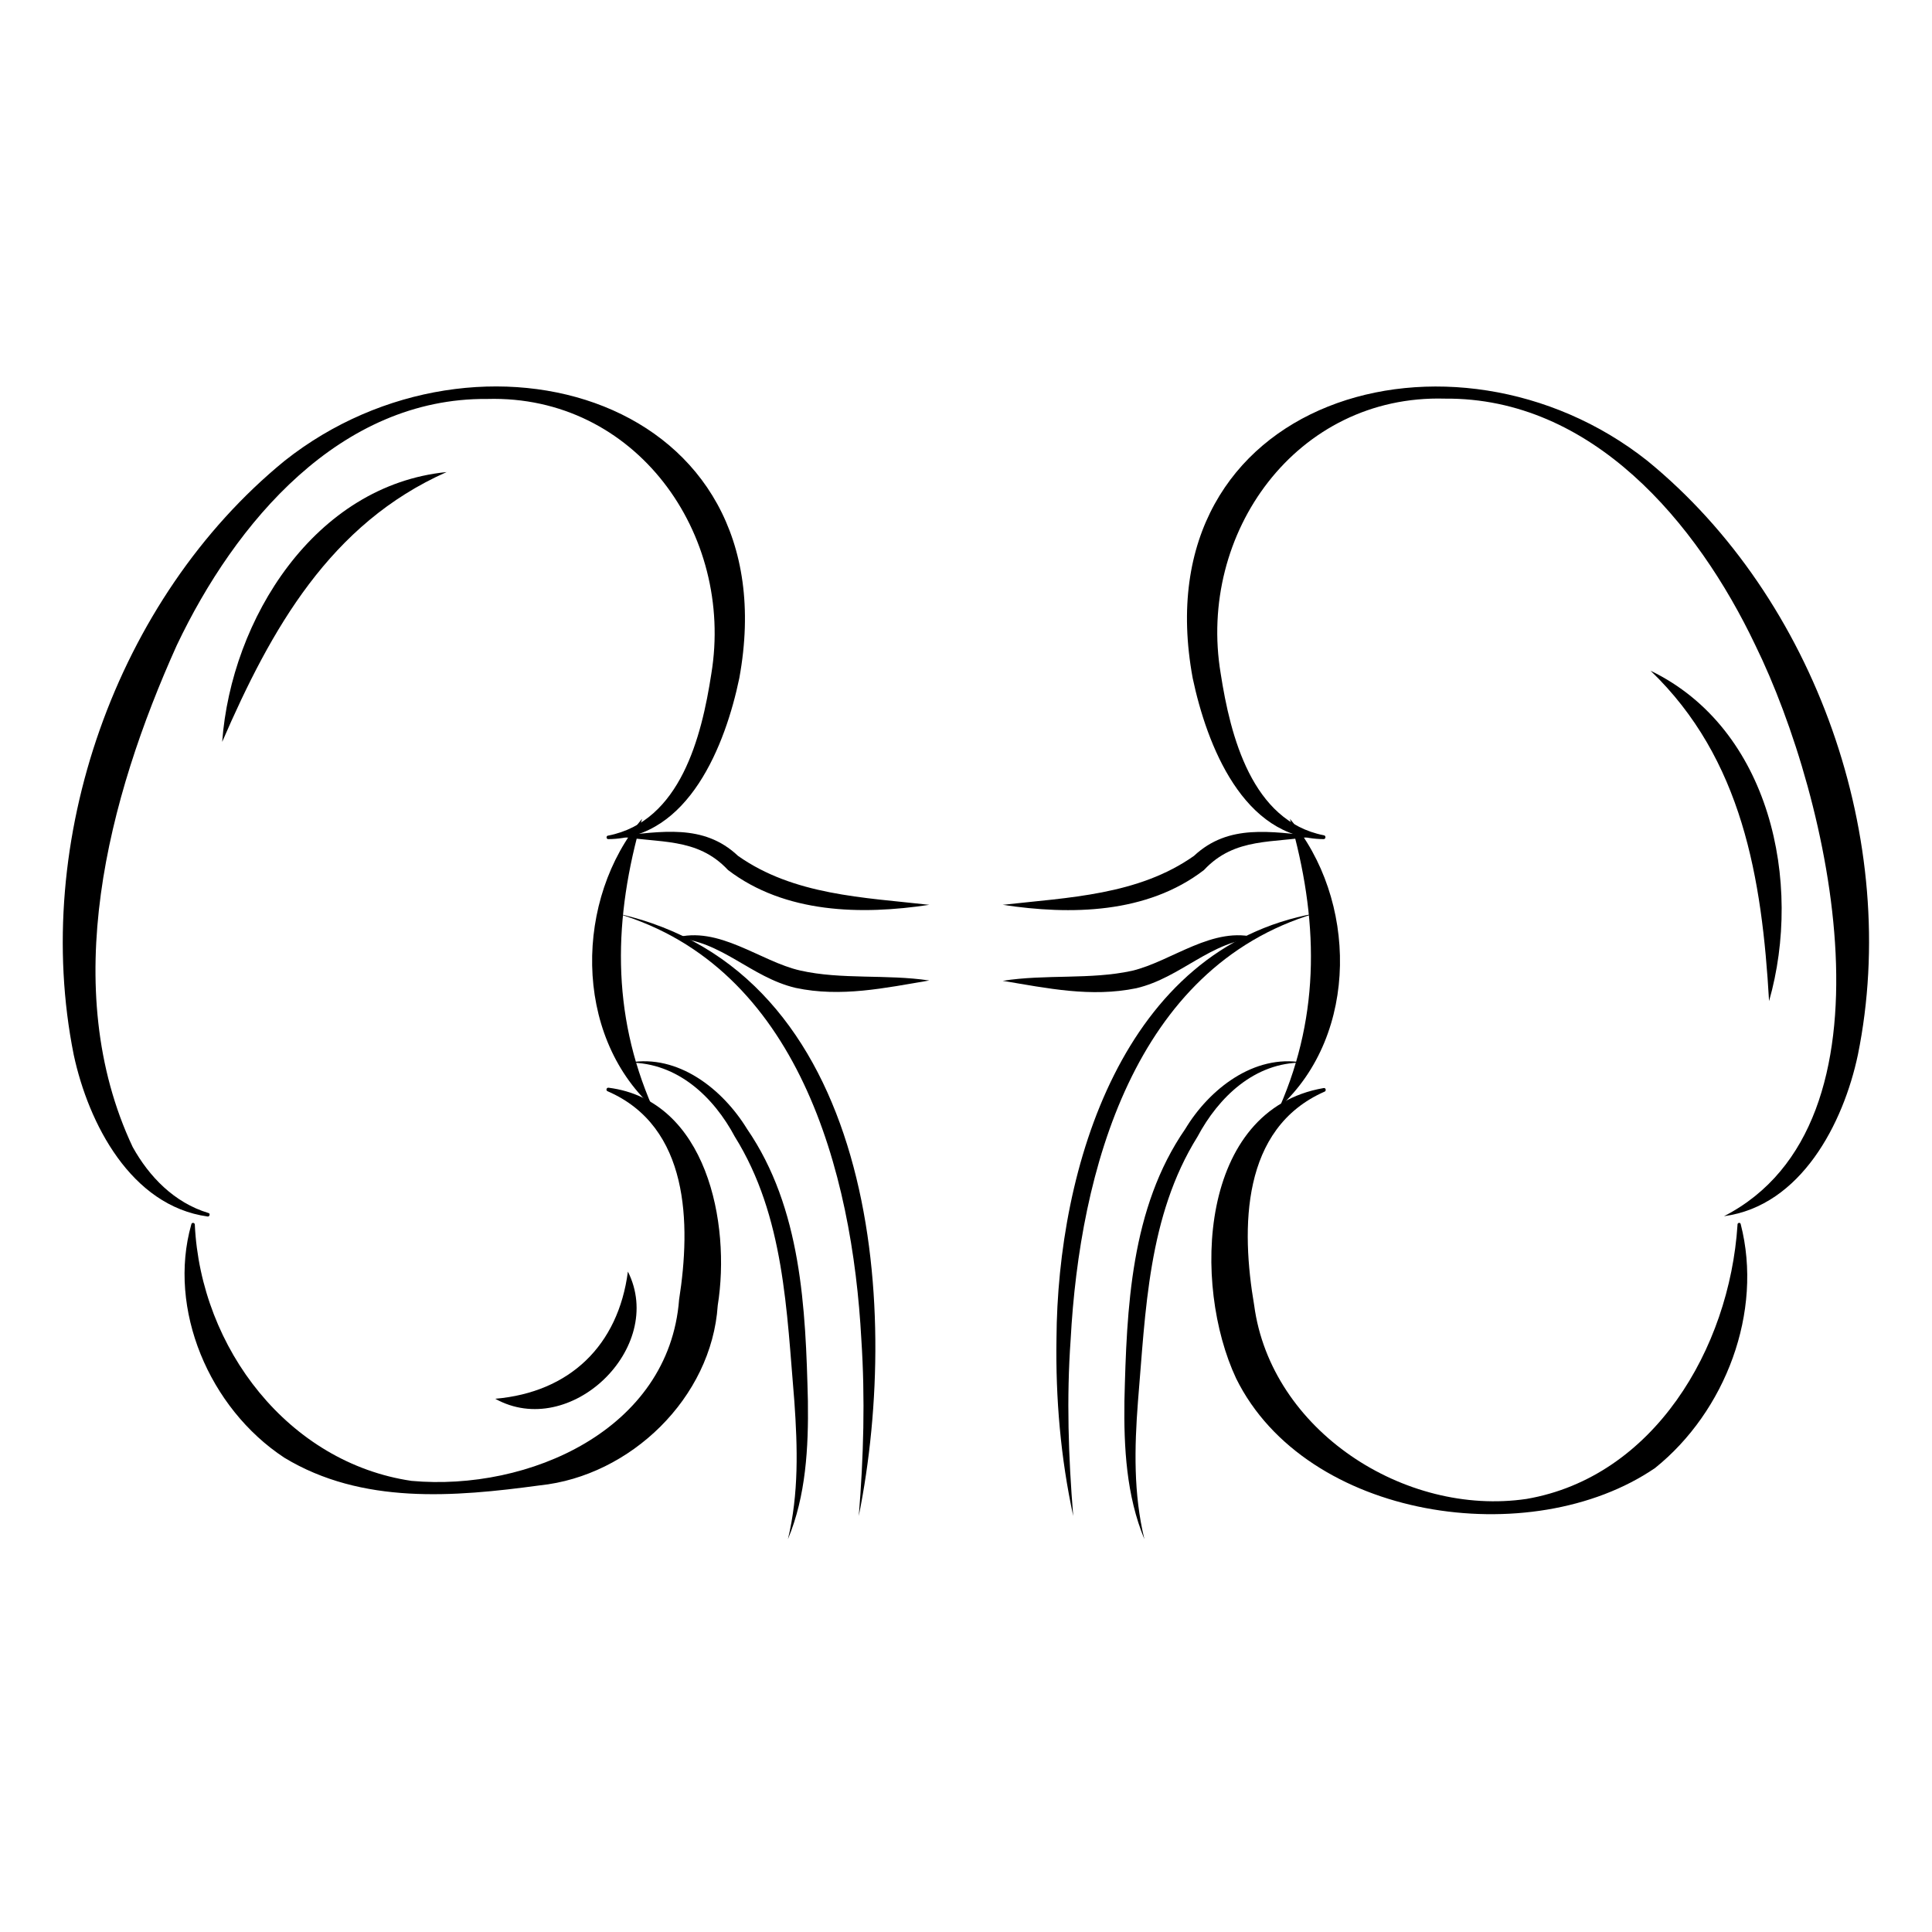
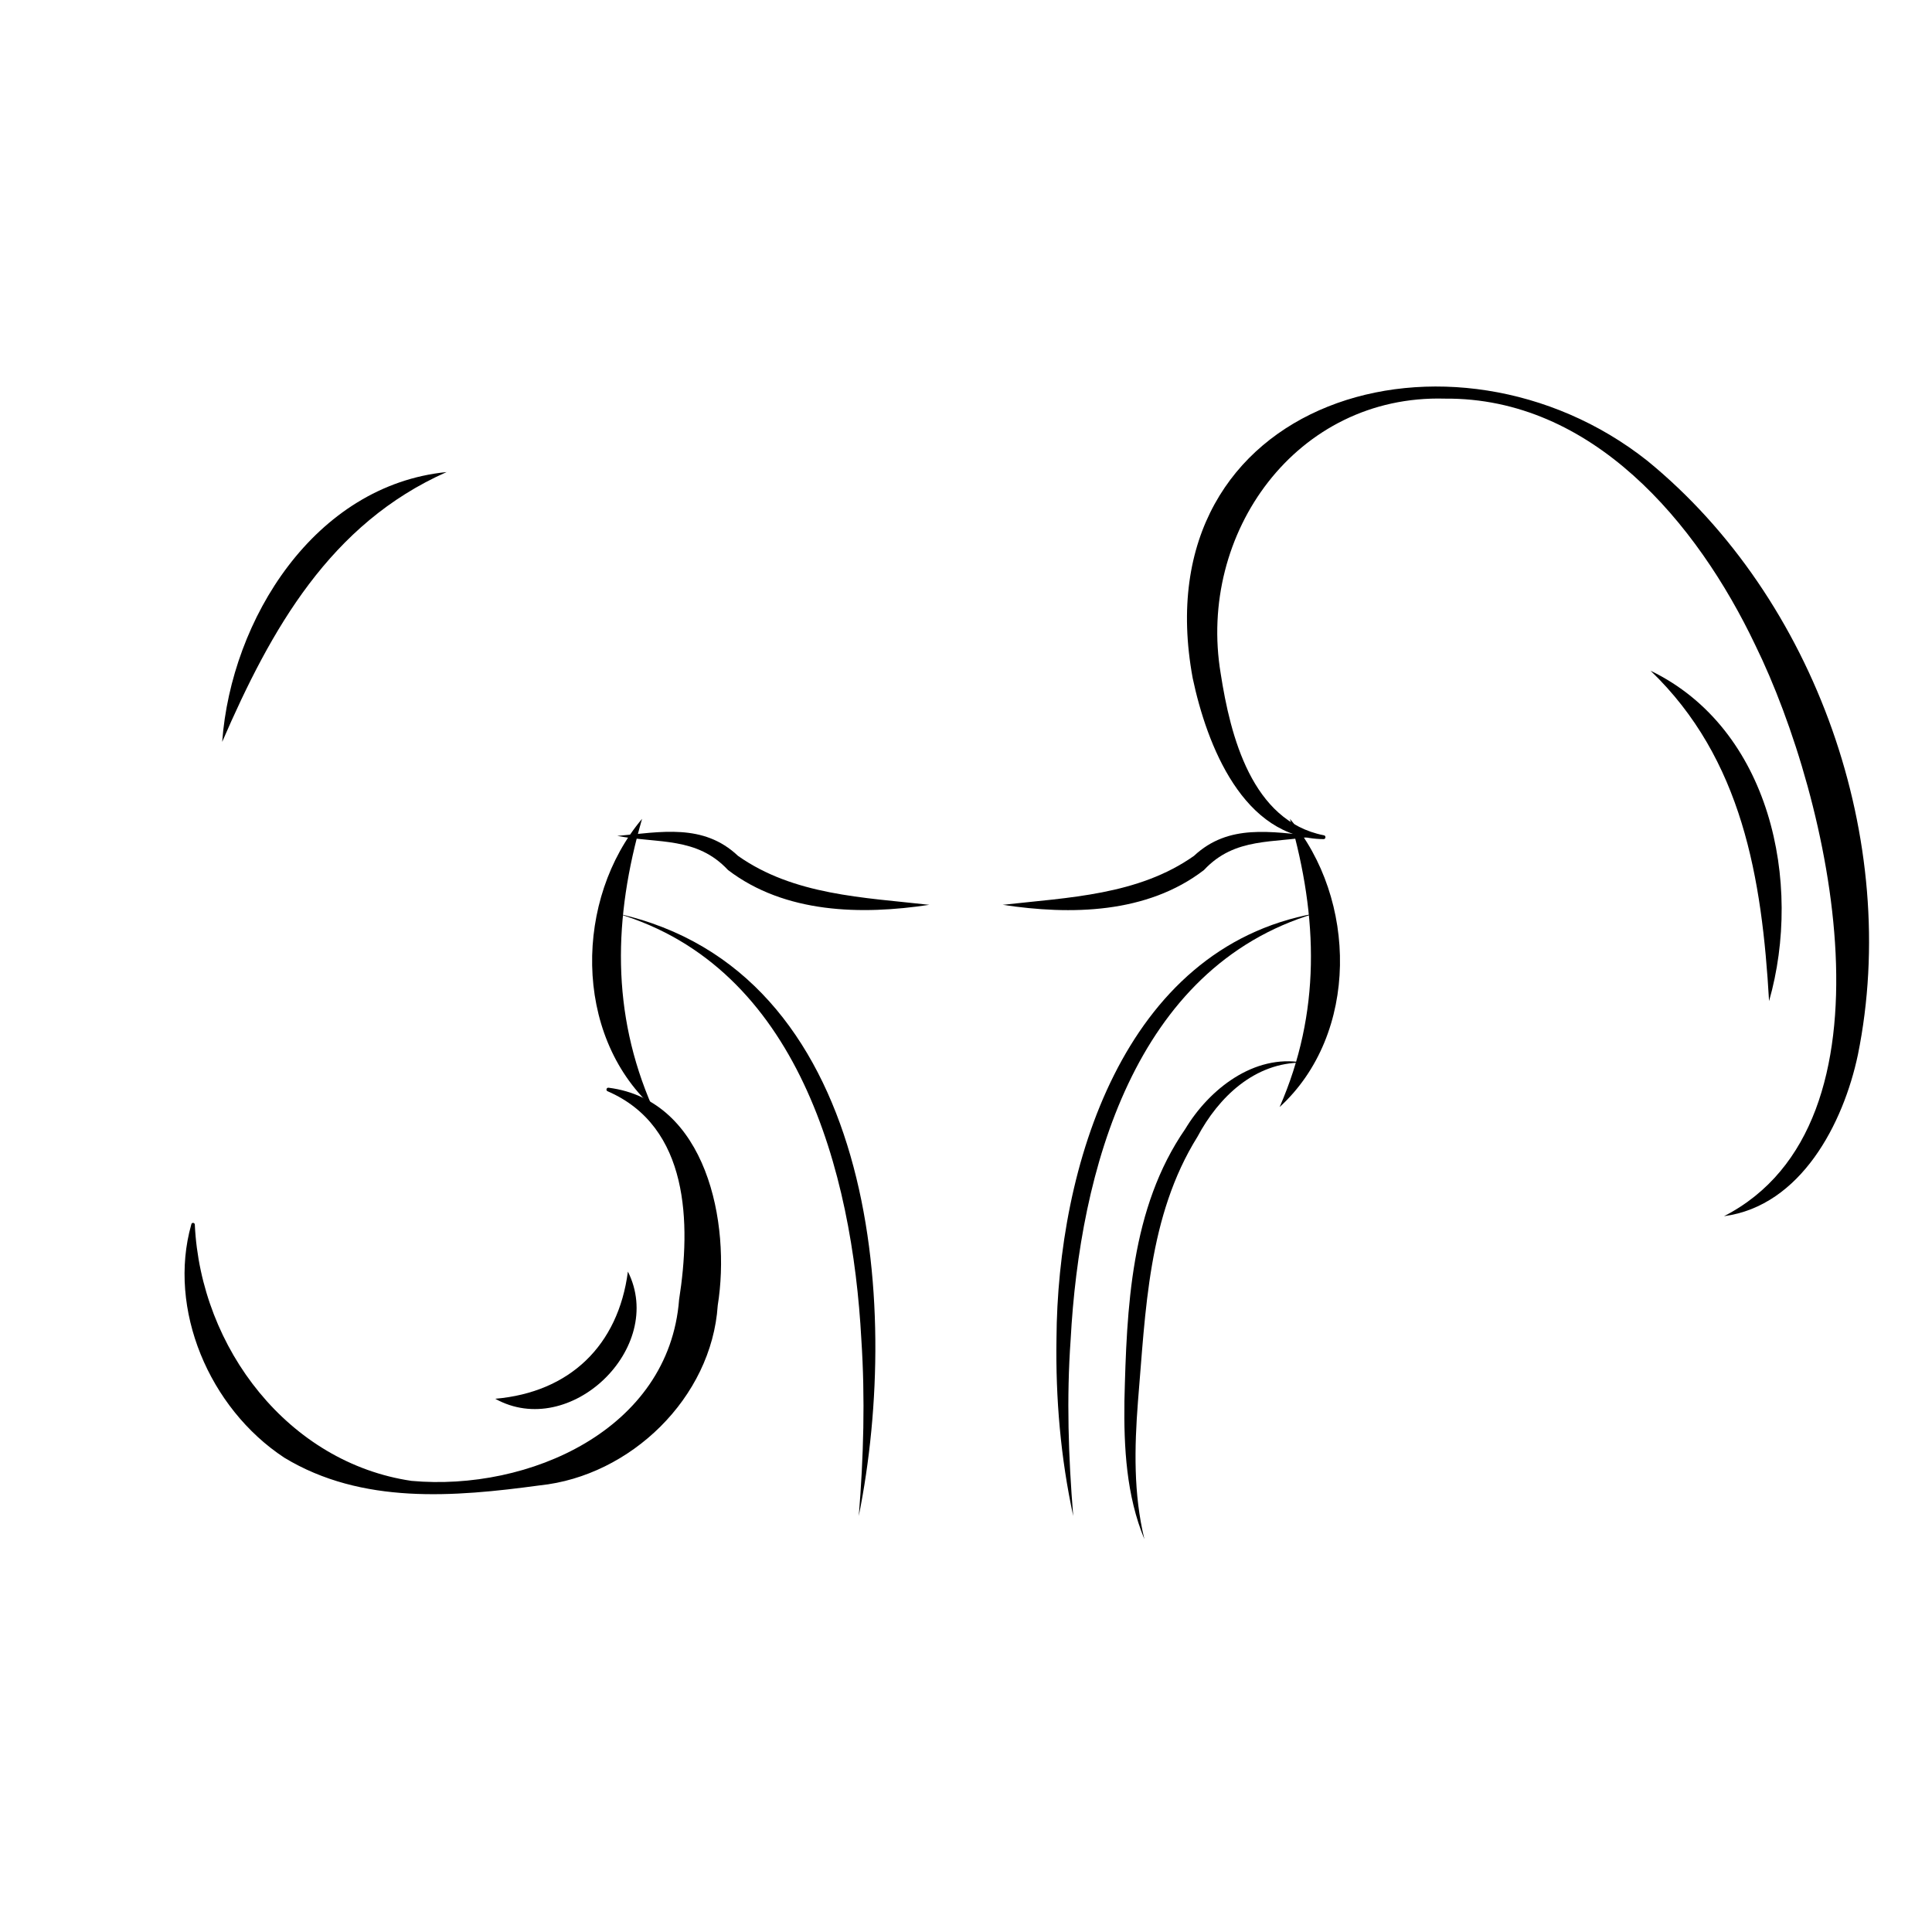
<svg xmlns="http://www.w3.org/2000/svg" version="1.1" id="Capa_1" x="0px" y="0px" viewBox="0 0 60 60" style="enable-background:new 0 0 60 60;" xml:space="preserve">
  <g>
    <g>
-       <path d="M18.89,25.95c2.24-0.44,2.9-3.07,3.2-5.02c0.72-4.35-2.35-8.67-6.96-8.54c-4.57-0.04-7.83,3.84-9.64,7.65    c-2.14,4.75-3.69,10.65-1.37,15.58c0.51,0.92,1.29,1.73,2.35,2.05c0.07,0.01,0.04,0.12-0.02,0.11c-2.38-0.33-3.7-2.88-4.16-5.02    C0.96,26.13,3.6,18.59,8.84,14.31c6.01-4.76,15.72-1.99,14.12,6.75c-0.43,2.07-1.57,4.98-4.07,5    C18.82,26.06,18.82,25.95,18.89,25.95L18.89,25.95z" />
-     </g>
+       </g>
    <g>
      <path d="M6.05,38.03c0.18,3.85,2.92,7.4,6.73,7.96c3.64,0.33,8-1.59,8.31-5.63c0.37-2.36,0.32-5.37-2.22-6.47    c-0.06-0.02-0.04-0.12,0.03-0.11c3.05,0.39,3.8,4.21,3.39,6.76c-0.19,2.87-2.71,5.3-5.53,5.59c-2.66,0.36-5.52,0.6-7.93-0.86    c-2.34-1.54-3.63-4.62-2.89-7.24C5.95,37.95,6.05,37.97,6.05,38.03L6.05,38.03z" />
    </g>
    <g>
-       <path d="M19.94,25.43c-0.89,3.08-0.96,6.02,0.32,8.95C17.79,32.11,17.85,27.91,19.94,25.43L19.94,25.43z" />
+       <path d="M19.94,25.43c-0.89,3.08-0.96,6.02,0.32,8.95C17.79,32.11,17.85,27.91,19.94,25.43L19.94,25.43" />
    </g>
    <g>
      <path d="M13.87,14.66c-3.61,1.6-5.45,4.87-6.97,8.38C7.18,19.23,9.77,15.07,13.87,14.66L13.87,14.66z" />
    </g>
    <g>
      <path d="M15.38,43.44c2.31-0.2,3.82-1.65,4.12-3.95C20.69,41.86,17.7,44.73,15.38,43.44L15.38,43.44z" />
    </g>
    <g>
      <path d="M19.17,28.37c7.97,1.76,8.84,12.06,7.5,18.71c0.15-1.83,0.2-3.66,0.08-5.48C26.47,36.39,24.79,30.04,19.17,28.37    L19.17,28.37z" />
    </g>
    <g>
-       <path d="M19.54,33c1.52-0.27,2.9,0.82,3.66,2.06c1.69,2.46,1.82,5.57,1.89,8.45c0.02,1.44-0.06,2.95-0.62,4.29    c0.34-1.41,0.3-2.85,0.2-4.27c-0.24-2.82-0.31-5.76-1.85-8.23C22.17,34.08,21.05,33,19.54,33L19.54,33z" />
-     </g>
+       </g>
    <g>
      <path d="M19.17,25.96c1.36-0.12,2.67-0.4,3.75,0.62c1.73,1.22,3.89,1.29,5.94,1.52c-2.11,0.32-4.48,0.27-6.25-1.08    C21.64,25.98,20.45,26.2,19.17,25.96L19.17,25.96z" />
    </g>
    <g>
-       <path d="M20.95,29.13c1.37-0.4,2.66,0.73,3.9,1.01c1.28,0.29,2.68,0.11,4.01,0.31c-1.37,0.23-2.74,0.53-4.15,0.23    C23.31,30.35,22.4,29.2,20.95,29.13L20.95,29.13z" />
-     </g>
+       </g>
    <g>
      <path d="M41.11,26.06c-2.5-0.02-3.63-2.92-4.07-5c-1.61-8.73,8.11-11.51,14.12-6.75c5.24,4.28,7.88,11.82,6.54,18.44    c-0.45,2.14-1.77,4.7-4.16,5.02c5.61-2.88,3.31-12.97,0.97-17.74c-1.81-3.8-5.07-7.69-9.64-7.65c-4.61-0.13-7.69,4.18-6.96,8.54    c0.3,1.94,0.97,4.58,3.2,5.02C41.19,25.95,41.17,26.06,41.11,26.06L41.11,26.06z" />
    </g>
    <g>
-       <path d="M54.06,38.02c0.7,2.72-0.47,5.81-2.66,7.57c-3.85,2.63-10.84,1.61-13.01-2.78c-1.37-2.92-1.17-8.35,2.72-9.02    c0.07-0.01,0.08,0.09,0.03,0.11c-2.6,1.14-2.6,4.24-2.19,6.64c0.52,3.88,4.67,6.57,8.46,6.01c3.94-0.68,6.3-4.66,6.55-8.51    C53.95,37.97,54.05,37.95,54.06,38.02L54.06,38.02z" />
-     </g>
+       </g>
    <g>
      <path d="M40.06,25.43c2.09,2.48,2.16,6.68-0.32,8.95C41.02,31.45,40.94,28.51,40.06,25.43L40.06,25.43z" />
    </g>
    <g>
      <path d="M51.26,20.83c3.72,1.8,4.73,6.58,3.68,10.26C54.72,27.27,54.11,23.57,51.26,20.83L51.26,20.83z" />
    </g>
    <g>
      <path d="M40.83,28.37c-5.62,1.68-7.3,8.02-7.58,13.23c-0.13,1.82-0.07,3.65,0.08,5.48c-0.39-1.8-0.55-3.65-0.52-5.5    C32.84,36.27,34.87,29.45,40.83,28.37L40.83,28.37z" />
    </g>
    <g>
      <path d="M40.46,33c-1.5-0.01-2.62,1.08-3.27,2.3c-1.54,2.47-1.61,5.4-1.85,8.23c-0.11,1.43-0.14,2.86,0.2,4.27    c-0.56-1.35-0.64-2.85-0.62-4.29c0.07-2.88,0.19-5.99,1.89-8.45C37.55,33.83,38.94,32.73,40.46,33L40.46,33z" />
    </g>
    <g>
      <path d="M40.83,25.96c-1.28,0.24-2.47,0.02-3.44,1.06c-1.77,1.36-4.14,1.4-6.25,1.08c2.05-0.23,4.21-0.3,5.94-1.52    C38.16,25.57,39.47,25.84,40.83,25.96L40.83,25.96z" />
    </g>
    <g>
-       <path d="M39.05,29.13c-1.45,0.08-2.36,1.23-3.76,1.56c-1.41,0.29-2.77,0-4.15-0.23c1.33-0.21,2.73-0.03,4.01-0.31    C36.39,29.86,37.68,28.73,39.05,29.13L39.05,29.13z" />
-     </g>
+       </g>
  </g>
</svg>